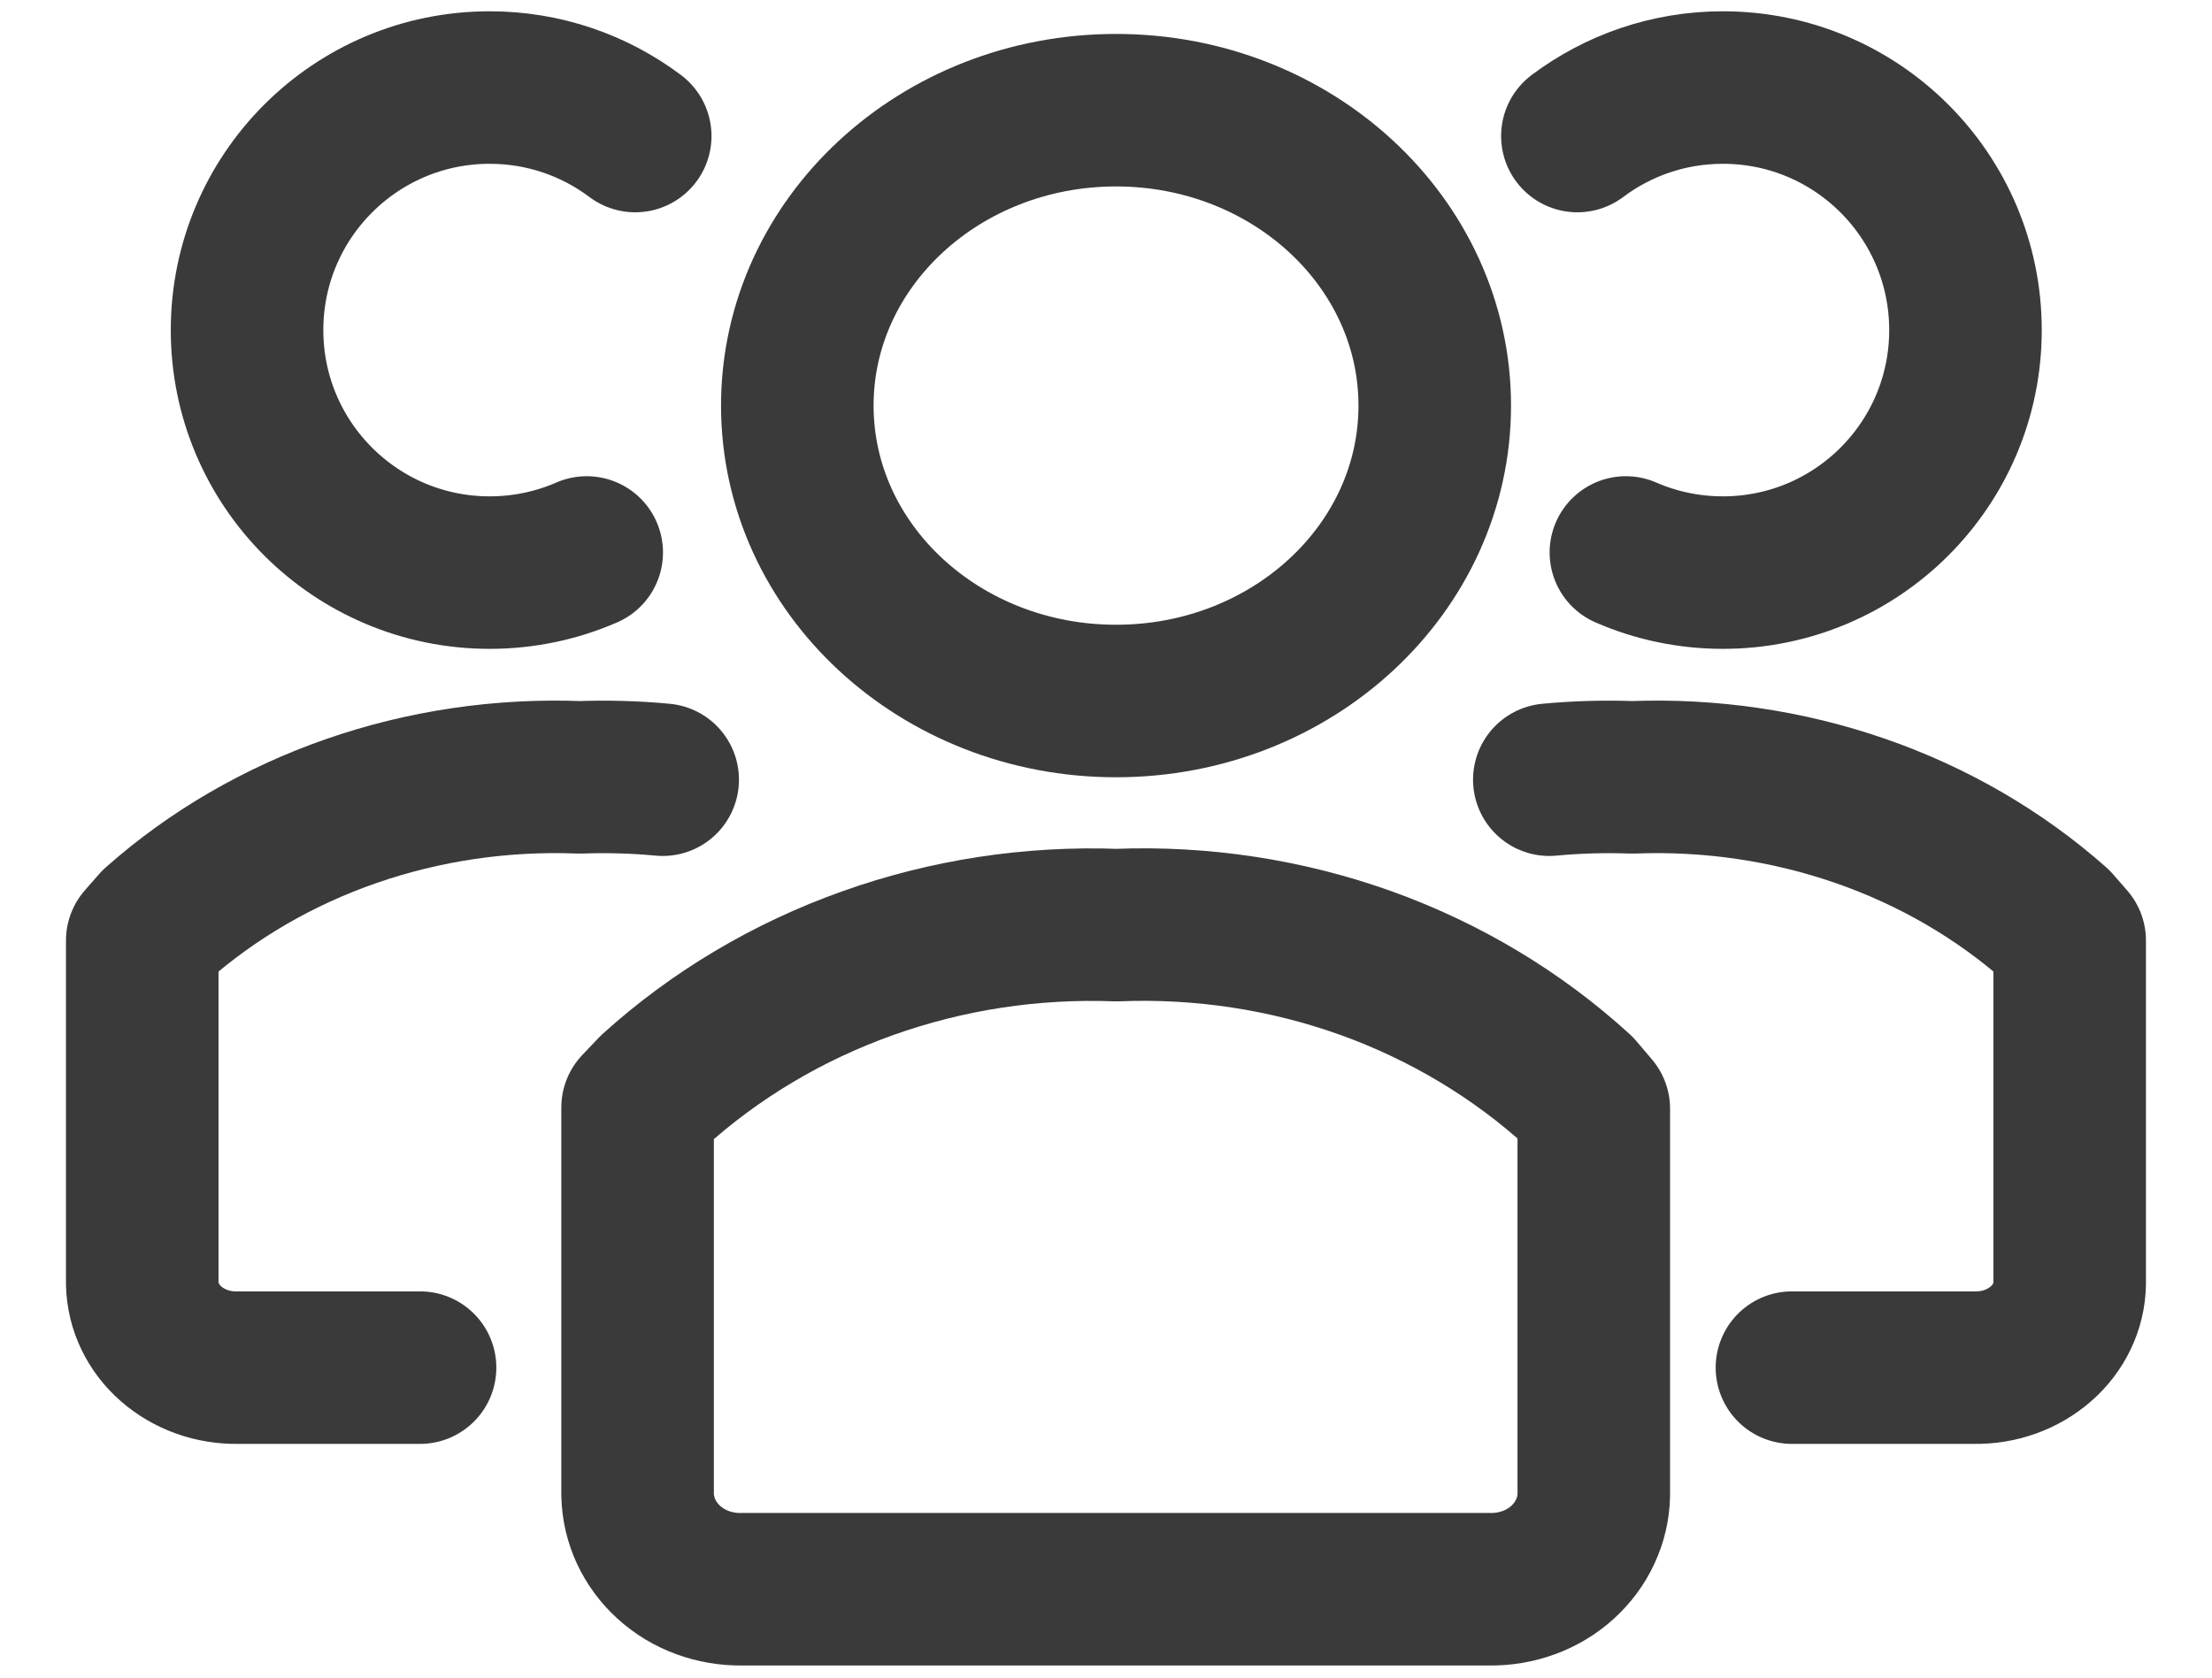
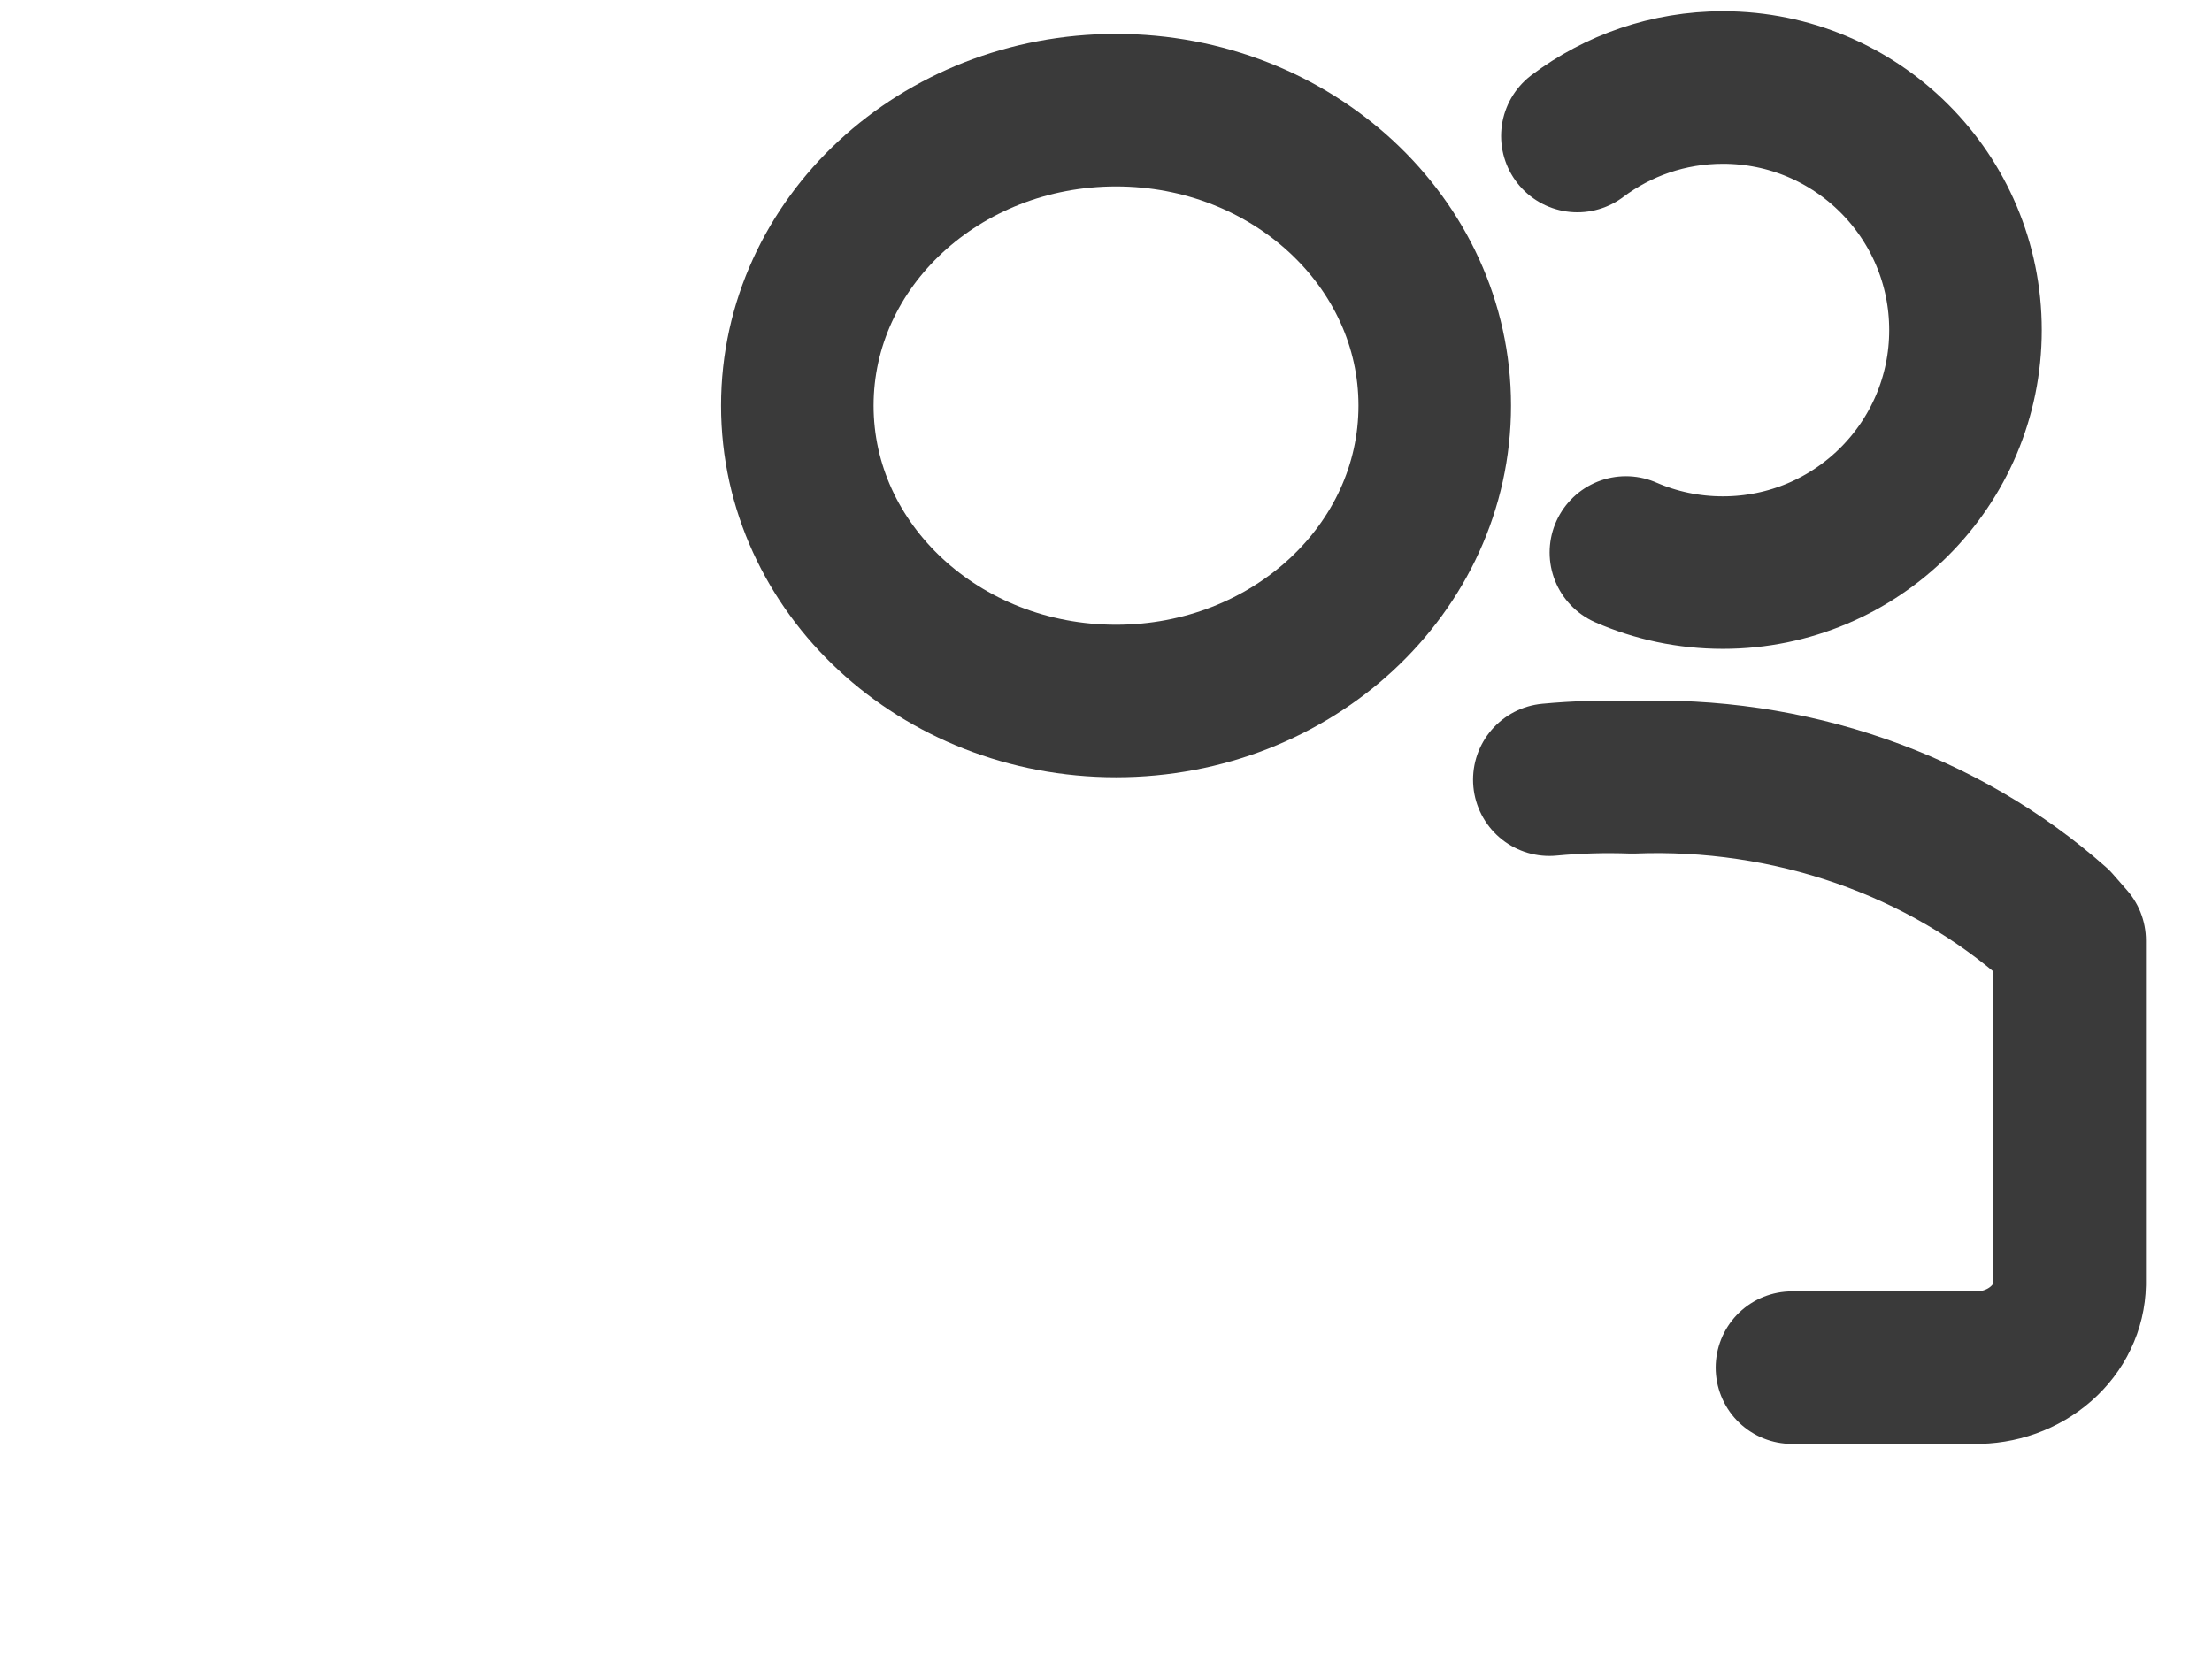
<svg xmlns="http://www.w3.org/2000/svg" width="29" height="22" viewBox="0 0 29 22" fill="none">
  <path d="M14.632 9.193C16.939 9.193 18.81 7.459 18.81 5.319C18.81 3.18 16.939 1.445 14.632 1.445C12.324 1.445 10.453 3.18 10.453 5.319C10.453 7.459 12.324 9.193 14.632 9.193Z" stroke="#3A3A3A" stroke-width="2" />
  <path d="M20.68 1.784C21.211 1.385 21.872 1.148 22.588 1.148C24.345 1.148 25.768 2.572 25.768 4.329C25.768 6.085 24.345 7.509 22.588 7.509C22.136 7.509 21.705 7.415 21.316 7.245" stroke="#3A3A3A" stroke-width="2" stroke-linecap="round" stroke-linejoin="round" />
-   <path d="M8.328 1.784C7.797 1.385 7.136 1.148 6.42 1.148C4.663 1.148 3.239 2.572 3.239 4.329C3.239 6.085 4.663 7.509 6.42 7.509C6.872 7.509 7.302 7.415 7.692 7.245" stroke="#3A3A3A" stroke-width="2" stroke-linecap="round" stroke-linejoin="round" />
-   <path d="M14.64 12.132C13.525 12.09 12.414 12.26 11.371 12.633C10.328 13.005 9.376 13.572 8.573 14.299L8.359 14.524V19.605C8.363 19.77 8.401 19.933 8.471 20.085C8.542 20.237 8.643 20.374 8.77 20.489C8.897 20.604 9.046 20.694 9.21 20.754C9.374 20.814 9.549 20.844 9.725 20.841H19.529C19.705 20.844 19.88 20.814 20.044 20.754C20.208 20.694 20.358 20.604 20.484 20.489C20.611 20.374 20.713 20.237 20.783 20.085C20.854 19.933 20.892 19.77 20.895 19.605V14.54L20.69 14.299C19.892 13.57 18.943 13.001 17.903 12.628C16.862 12.256 15.752 12.087 14.64 12.132Z" stroke="#3A3A3A" stroke-width="2" stroke-linejoin="round" />
  <path d="M23.493 17.935H25.883C26.044 17.938 26.205 17.912 26.355 17.858C26.505 17.804 26.642 17.724 26.758 17.622C26.875 17.52 26.968 17.398 27.032 17.263C27.097 17.128 27.131 16.983 27.134 16.836V12.334L26.947 12.12C26.215 11.472 25.346 10.966 24.392 10.635C23.438 10.304 22.42 10.154 21.401 10.194C21.037 10.181 20.673 10.191 20.312 10.225" stroke="#3A3A3A" stroke-width="2" stroke-linecap="round" stroke-linejoin="round" />
-   <path d="M5.507 17.935H3.117C2.956 17.938 2.795 17.912 2.645 17.858C2.495 17.804 2.358 17.724 2.242 17.622C2.125 17.52 2.032 17.398 1.968 17.263C1.903 17.128 1.869 16.983 1.865 16.836V12.334L2.053 12.12C2.785 11.472 3.655 10.966 4.608 10.635C5.562 10.304 6.58 10.154 7.599 10.194C7.963 10.181 8.327 10.191 8.688 10.225" stroke="#3A3A3A" stroke-width="2" stroke-linecap="round" stroke-linejoin="round" />
</svg>